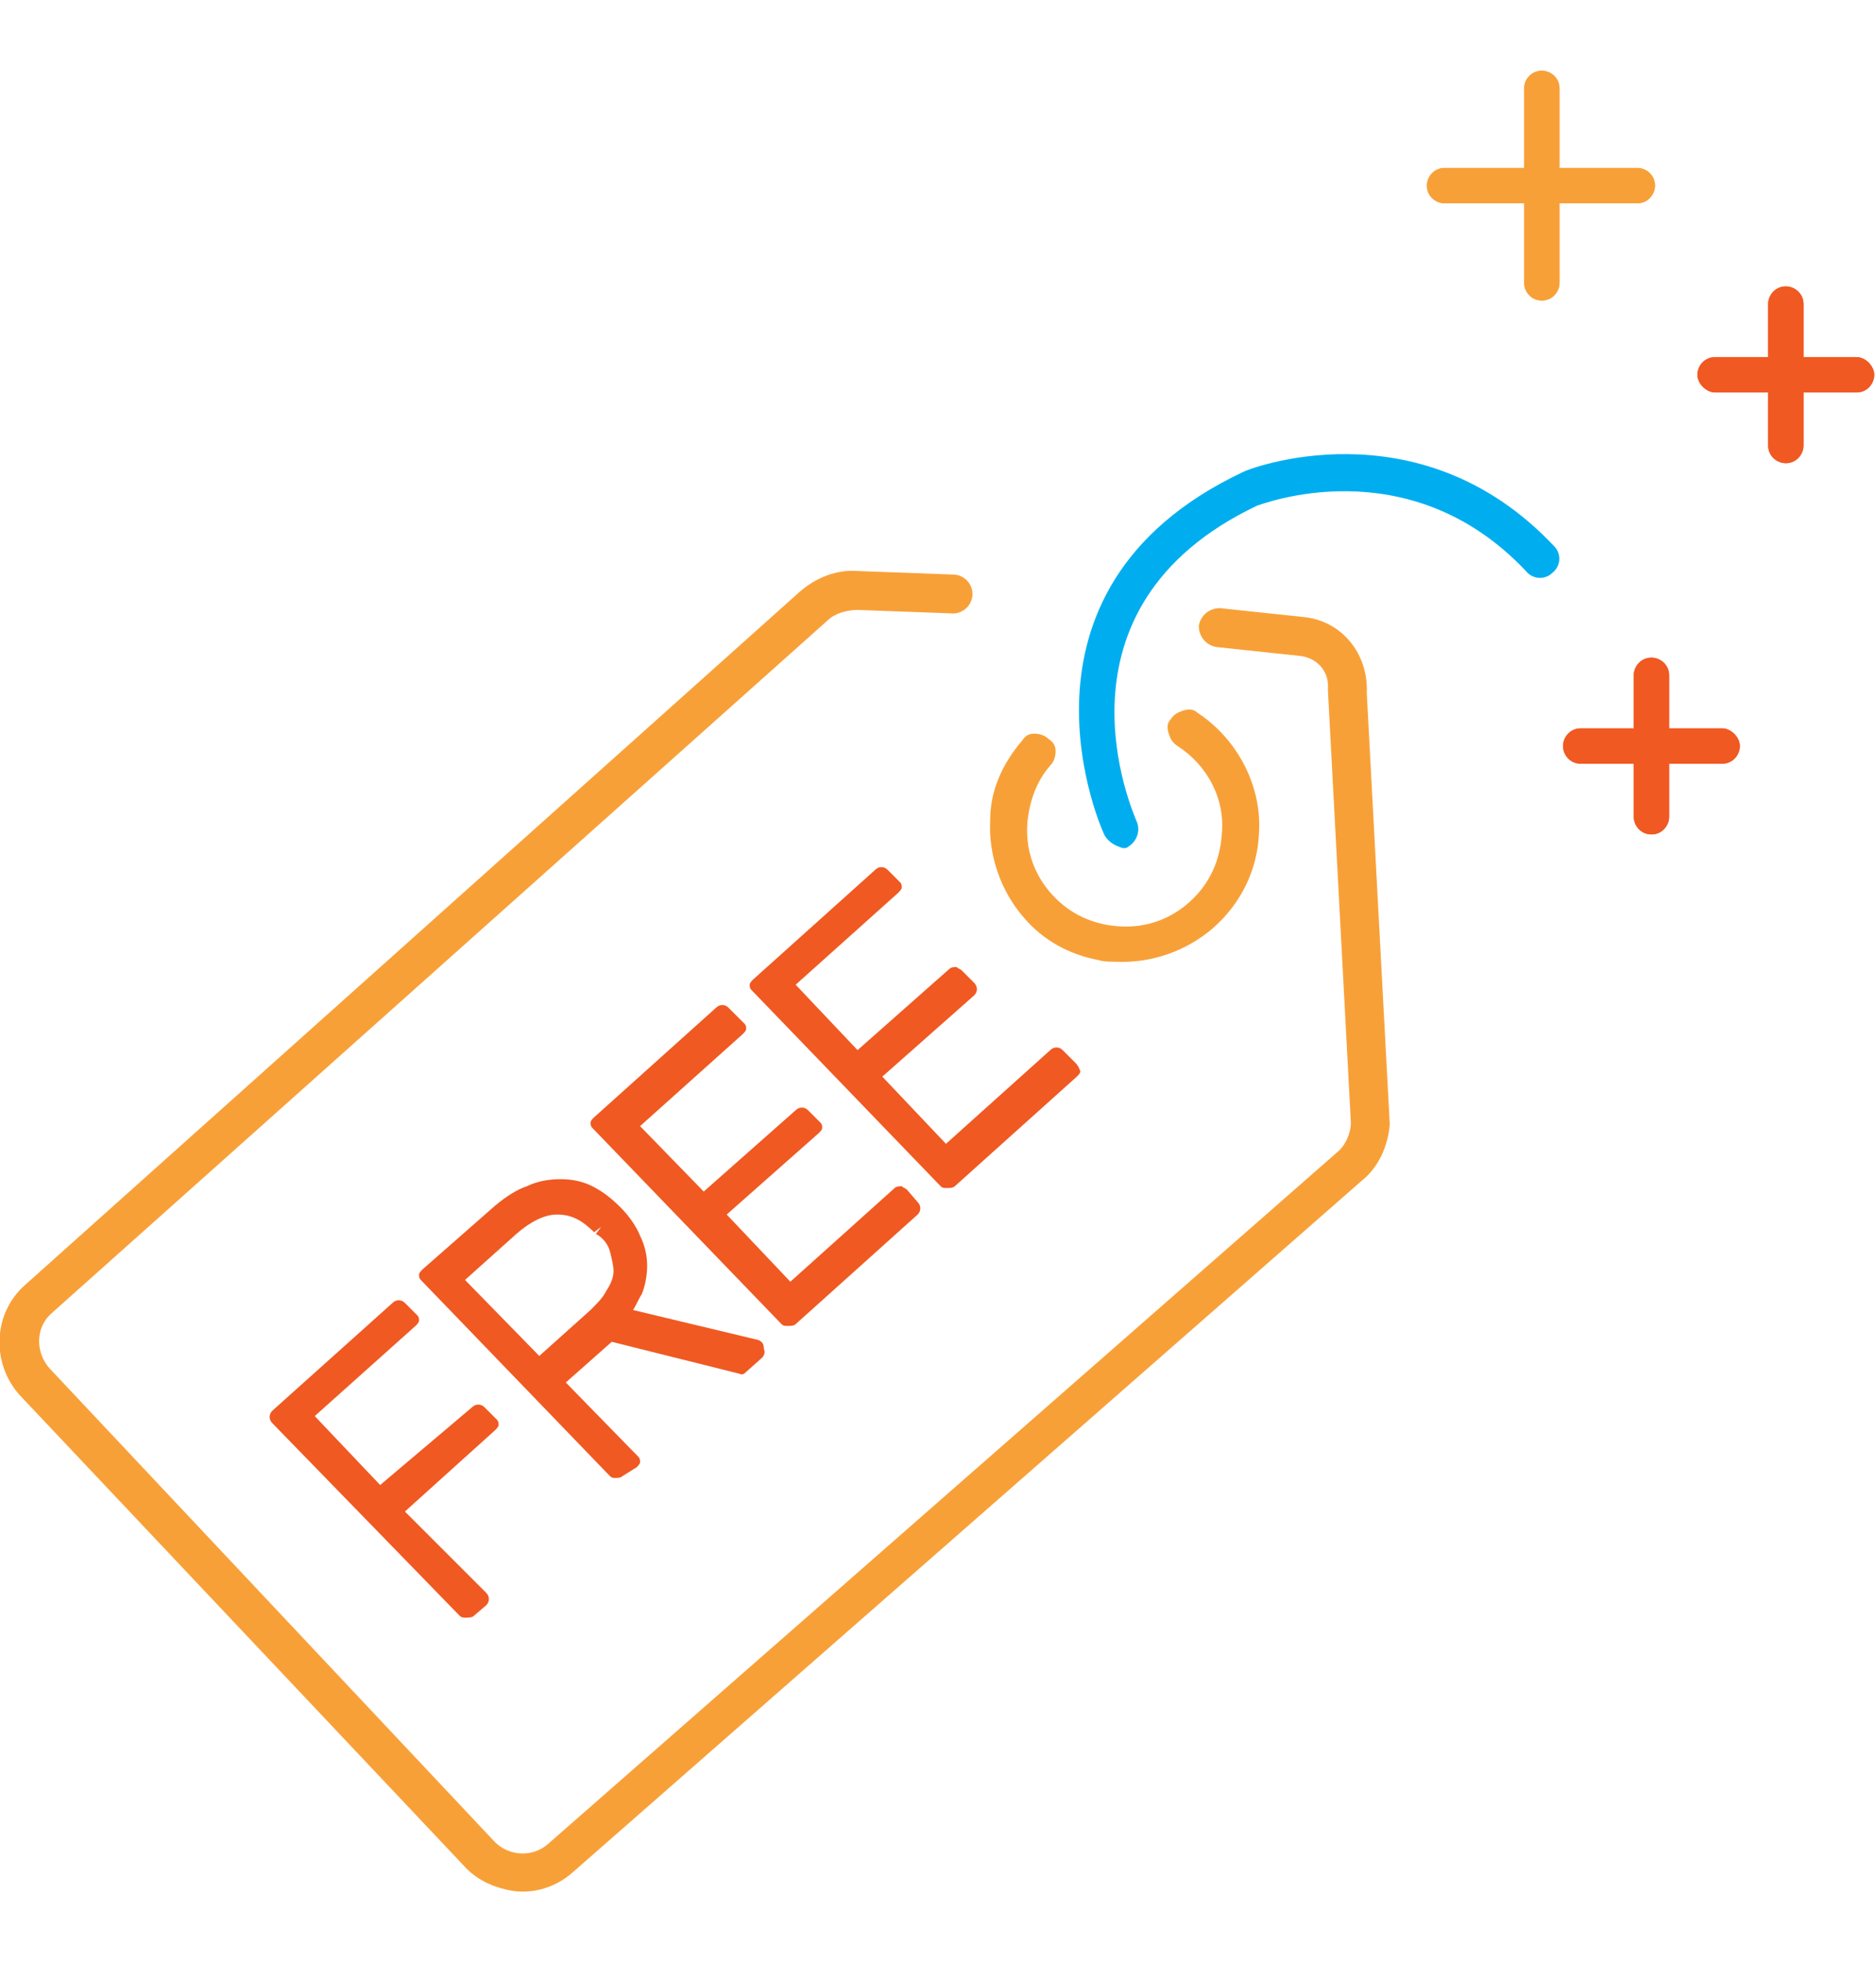
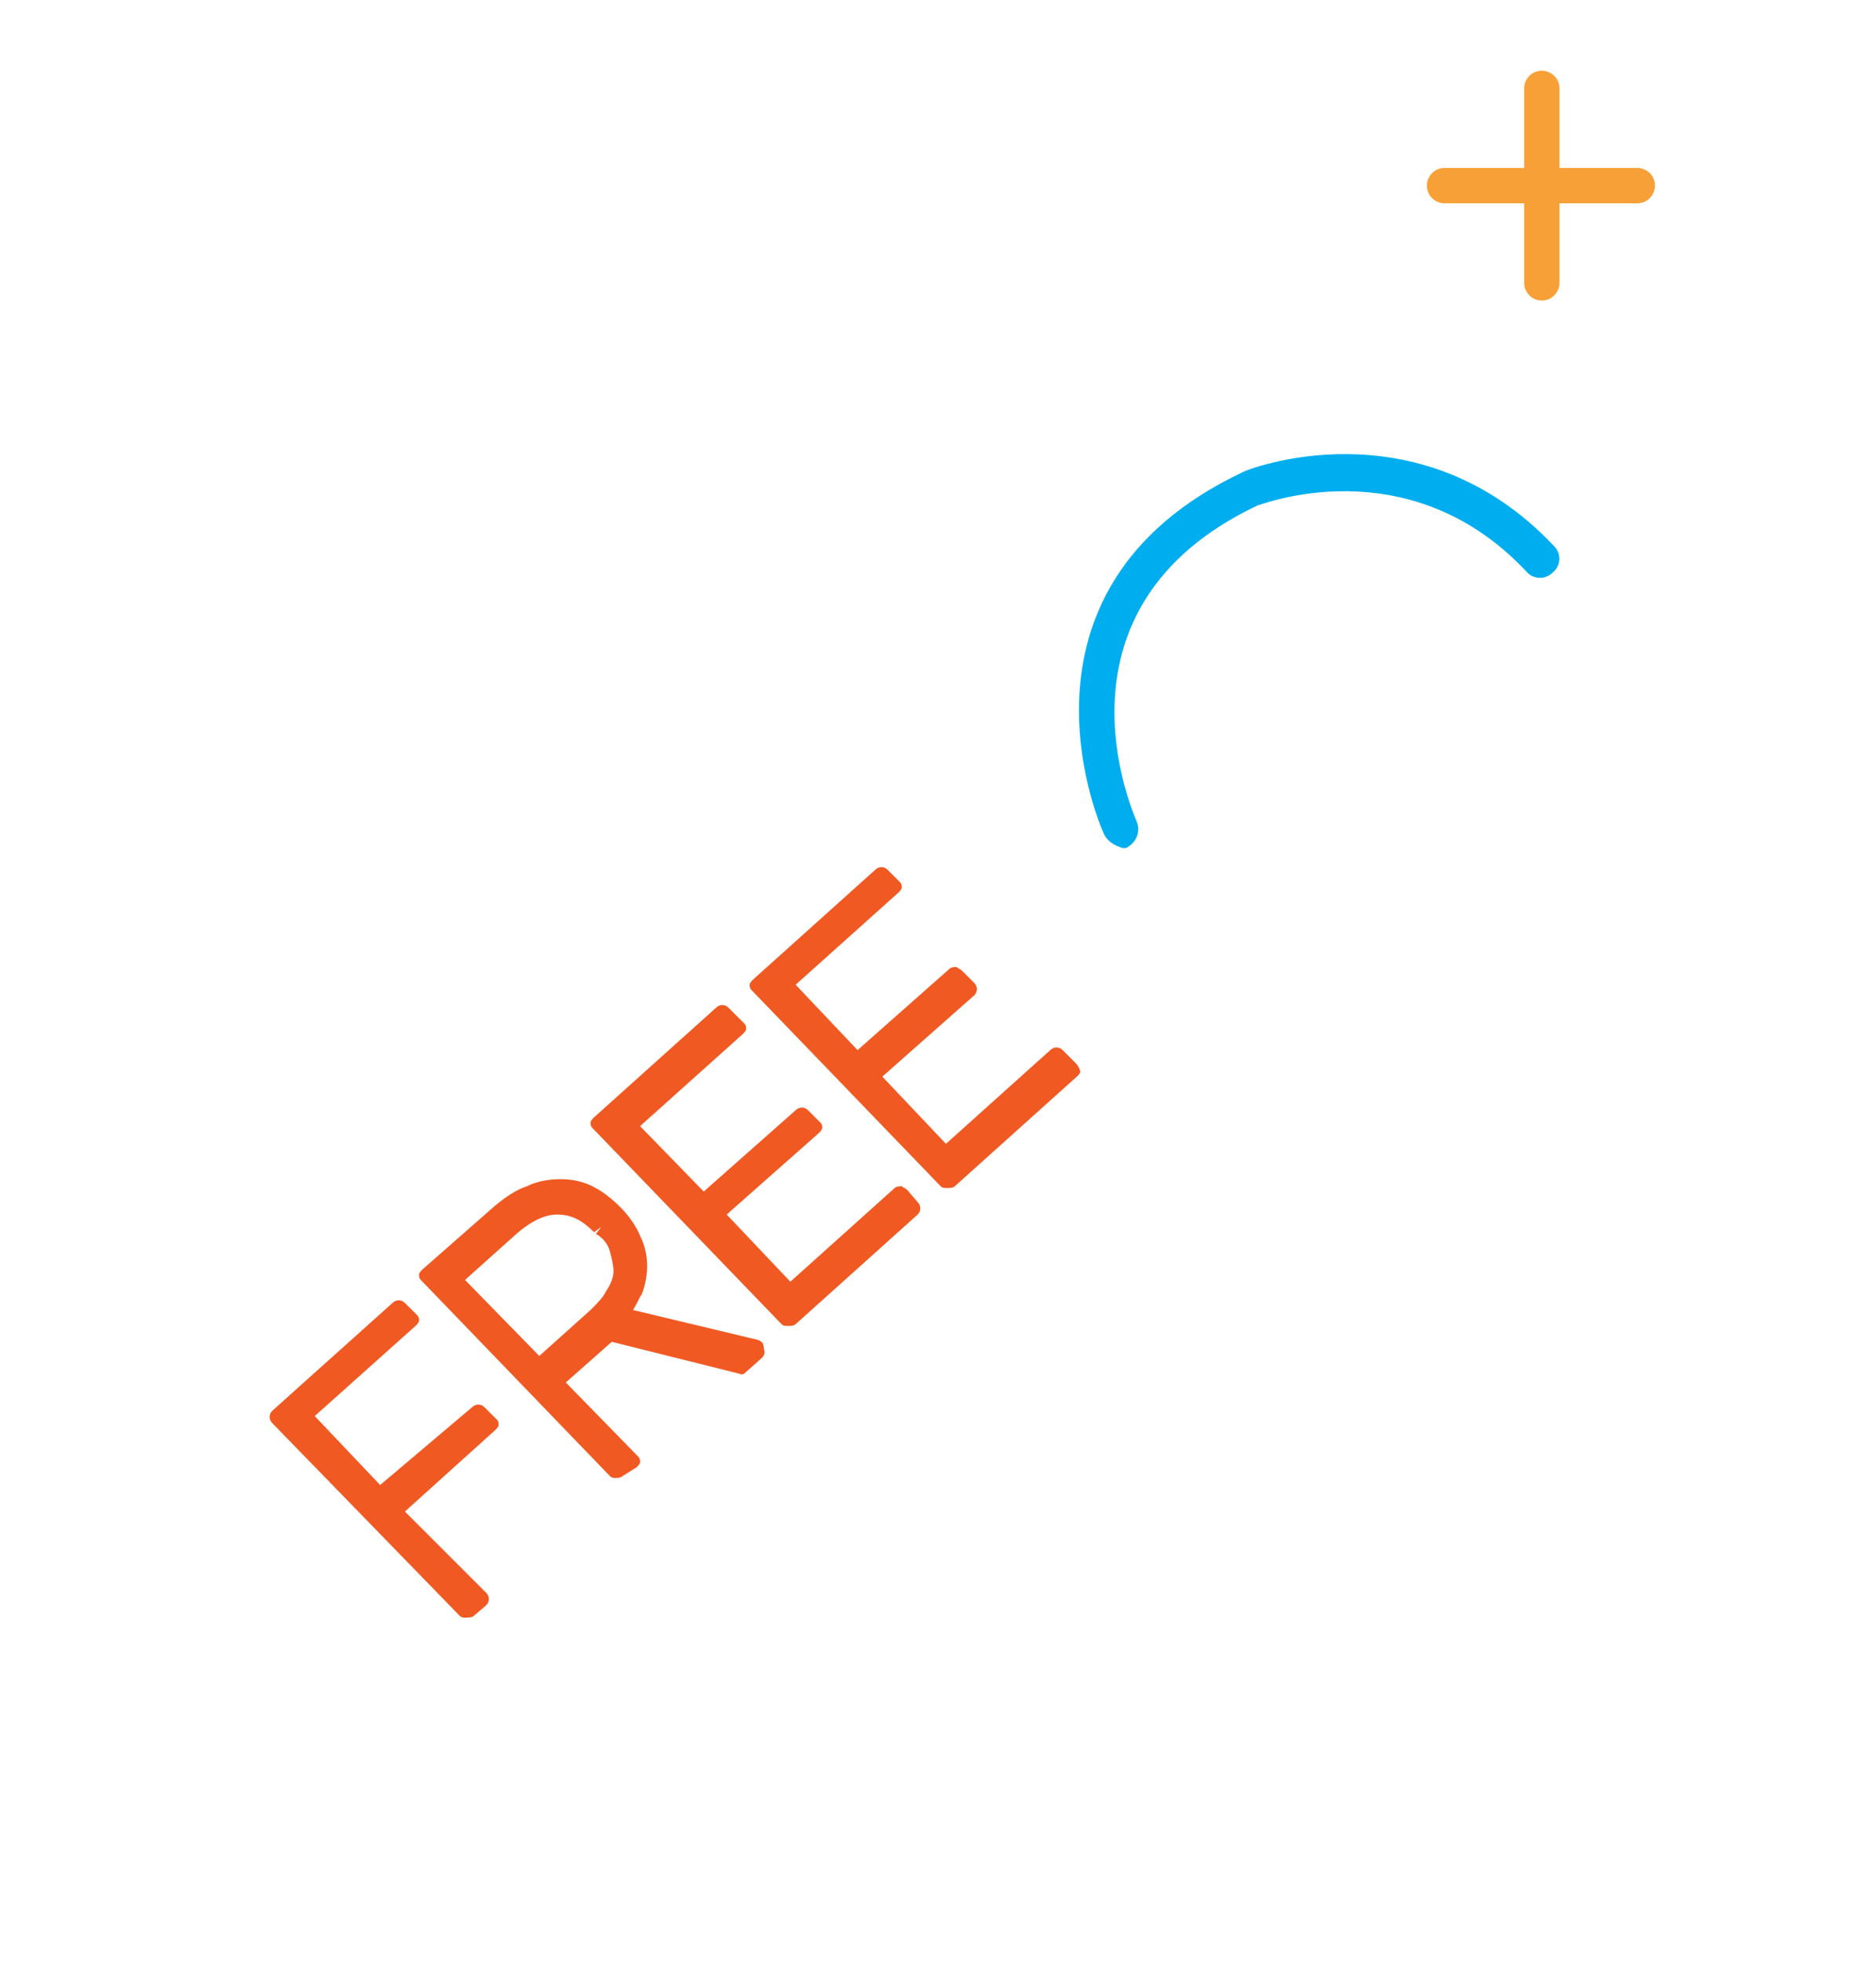
<svg xmlns="http://www.w3.org/2000/svg" width="106.1" height="111">
  <style type="text/css">.st0{fill:#F8A038;} .st1{fill:#F05922;} .st2{fill:#00AEEF;}</style>
  <path d="M81.7 11.5h10.9c.6 0 1-.5 1-1 0-.6-.5-1-1-1H81.7c-.6 0-1 .5-1 1 0 .6.5 1 1 1zM87.2 17c.6 0 1-.5 1-1V5c0-.6-.5-1-1-1-.6 0-1 .5-1 1v11c0 .5.4 1 1 1z" class="st0" />
-   <path d="M89.4 43.2h8c.6 0 1-.5 1-1s-.5-1-1-1h-8c-.6 0-1 .5-1 1s.4 1 1 1zM93.4 47.2c.6 0 1-.5 1-1v-8c0-.6-.5-1-1-1-.6 0-1 .5-1 1v8c0 .5.4 1 1 1zM97 22.2h8c.6 0 1-.5 1-1s-.5-1-1-1h-8c-.6 0-1 .5-1 1s.5 1 1 1zM101 26.2c.6 0 1-.5 1-1v-8c0-.6-.5-1-1-1-.6 0-1 .5-1 1v8c0 .6.5 1 1 1z" class="st1" />
-   <path d="M81.7 11.5h10.9c.6 0 1-.5 1-1 0-.6-.5-1-1-1H81.7c-.6 0-1 .5-1 1 0 .6.5 1 1 1zM87.2 17c.6 0 1-.5 1-1V5c0-.6-.5-1-1-1-.6 0-1 .5-1 1v11c0 .5.4 1 1 1z" class="st0" />
-   <path d="M89.4 43.2h8c.6 0 1-.5 1-1s-.5-1-1-1h-8c-.6 0-1 .5-1 1s.4 1 1 1zM93.4 47.2c.6 0 1-.5 1-1v-8c0-.6-.5-1-1-1-.6 0-1 .5-1 1v8c0 .5.4 1 1 1zM97 22.2h8c.6 0 1-.5 1-1s-.5-1-1-1h-8c-.6 0-1 .5-1 1s.5 1 1 1zM101 26.2c.6 0 1-.5 1-1v-8c0-.6-.5-1-1-1-.6 0-1 .5-1 1v8c0 .6.5 1 1 1z" class="st1" />
-   <path d="M28.7 106.9c-.9-.2-1.8-.6-2.5-1.4L1.1 78.9c-1.6-1.8-1.5-4.6.3-6.2l43.8-39.2c.9-.8 2.1-1.3 3.3-1.2l5.4.2c.6 0 1.1.5 1.1 1.1 0 .6-.5 1.1-1.1 1.1l-5.4-.2c-.6 0-1.3.2-1.7.6L2.9 74.3c-.9.8-.9 2.2-.1 3.1l25.1 26.7c.8.9 2.2 1 3.1.2l44.6-39.1c.5-.4.8-1.1.8-1.7L75.1 39c.1-1-.6-1.8-1.6-1.9l-4.7-.5c-.6-.1-1-.6-1-1.2.1-.6.6-1 1.2-1l4.7.5c2.2.2 3.7 2.1 3.6 4.3l1.3 24.4c-.1 1.2-.6 2.4-1.6 3.2l-44.6 39.1c-1 .9-2.4 1.3-3.7 1z" class="st0" />
-   <path d="M63.3 47.9c-.3-.1-.6-.3-.8-.6-.1-.1-6.4-13.9 7.8-20.6.1-.1 9.9-4 17.6 4.2.4.4.4 1.1-.1 1.5-.4.4-1.1.4-1.5-.1-6.7-7.1-15.1-3.7-15.2-3.7-12.2 5.8-7 17.4-6.8 17.9.2.5 0 1.1-.5 1.4-.1.1-.3.1-.5 0z" class="st2" />
-   <path d="M71.2 47.2c.2-2.7-1.2-5.4-3.5-6.9-.2-.2-.5-.2-.8-.1-.3.1-.5.2-.7.5-.2.2-.2.5-.1.8s.2.5.5.7c1.7 1.1 2.7 3 2.5 5-.1 1.5-.7 2.8-1.8 3.8s-2.5 1.5-4 1.4c-1.5-.1-2.8-.7-3.8-1.8s-1.5-2.5-1.4-4c.1-1.2.5-2.4 1.3-3.3.2-.2.3-.5.3-.8 0-.3-.1-.5-.4-.7-.2-.2-.5-.3-.8-.3-.3 0-.5.1-.7.4-1.1 1.3-1.8 2.8-1.8 4.5-.1 2 .6 4 1.9 5.5 1.1 1.3 2.6 2.1 4.2 2.4.3.1.7.1 1 .1 2 .1 4-.6 5.5-1.9 1.6-1.4 2.5-3.3 2.6-5.3z" class="st0" />
+   <path d="M63.3 47.9c-.3-.1-.6-.3-.8-.6-.1-.1-6.4-13.9 7.8-20.6.1-.1 9.9-4 17.6 4.2.4.4.4 1.1-.1 1.5-.4.4-1.1.4-1.5-.1-6.7-7.1-15.1-3.7-15.2-3.7-12.2 5.8-7 17.4-6.8 17.9.2.5 0 1.1-.5 1.4-.1.1-.3.1-.5 0" class="st2" />
  <path d="M22.9 85.5l5.1-4.6c.1-.1.2-.2.2-.3 0-.1 0-.2-.1-.3l-.7-.7c-.2-.2-.5-.2-.7 0L21.5 84l-3.7-3.9 5.7-5.1c.1-.1.2-.2.2-.3 0-.1 0-.2-.1-.3l-.7-.7c-.2-.2-.5-.2-.7 0l-6.8 6.1c-.2.2-.2.5 0 .7L26 91.4c.1.1.2.1.3.1 0 0 0 0 .1 0s.3 0 .4-.1l.7-.6c.2-.2.2-.5 0-.7l-4.6-4.6zM42.9 75.8l-7.1-1.7c.2-.3.3-.6.5-.9.2-.5.3-1.1.3-1.6s-.1-1.1-.4-1.7c-.2-.5-.6-1.1-1.1-1.6-.5-.5-1-.9-1.6-1.2-.6-.3-1.2-.4-1.8-.4-.6 0-1.3.1-1.9.4-.6.2-1.2.6-1.8 1.1l-4.1 3.6c-.1.1-.2.2-.2.3 0 .1 0 .2.1.3l10.7 11.1c.1.1.2.1.3.1.1 0 .3 0 .4-.1l.8-.5c.1-.1.2-.2.2-.3 0-.1 0-.2-.1-.3L32 78.2l2.6-2.3 7.2 1.8c.2.1.3 0 .4-.1l.9-.8c.1-.1.2-.3.1-.5 0-.3-.1-.4-.3-.5zm-8.4-5c.1.4.2.8.2 1.1 0 .4-.2.8-.4 1.1-.2.4-.5.7-.9 1.1l-2.9 2.6-4.2-4.3 2.9-2.6c.8-.7 1.6-1.1 2.3-1.1.8 0 1.4.3 2.1 1l.4-.3-.3.4c.4.2.7.6.8 1zM51.3 67.3c-.1-.1-.2-.1-.3-.2-.1 0-.3 0-.4.1l-5.9 5.3-3.6-3.8 5.2-4.6c.1-.1.2-.2.2-.3 0-.1 0-.2-.1-.3l-.7-.7c-.2-.2-.5-.2-.7 0l-5.2 4.6-3.6-3.7 5.8-5.2c.1-.1.2-.2.2-.3 0-.1 0-.2-.1-.3l-.9-.9c-.2-.2-.5-.2-.7 0l-6.9 6.2c-.1.1-.2.2-.2.3 0 .1 0 .2.1.3l10.7 11.1c.1.1.2.1.3.1 0 0 0 0 .1 0s.3 0 .4-.1l6.9-6.2c.2-.2.2-.5 0-.7l-.6-.7zM60.8 60.1l-.7-.7c-.2-.2-.5-.2-.7 0l-5.9 5.3-3.6-3.8 5.2-4.6c.2-.2.2-.5 0-.7l-.7-.7c-.1-.1-.2-.1-.3-.2-.1 0-.3 0-.4.1l-5.2 4.6-3.5-3.7 5.8-5.2c.1-.1.2-.2.2-.3s0-.2-.1-.3l-.7-.7c-.2-.2-.5-.2-.7 0l-6.9 6.2c-.1.1-.2.2-.2.3s0 .2.1.3l10.7 11.1c.1.1.2.1.3.1 0 0 0 0 .1 0s.3 0 .4-.1l6.9-6.2c.1-.1.2-.2.2-.3-.1-.3-.2-.4-.3-.5z" class="st1" />
</svg>